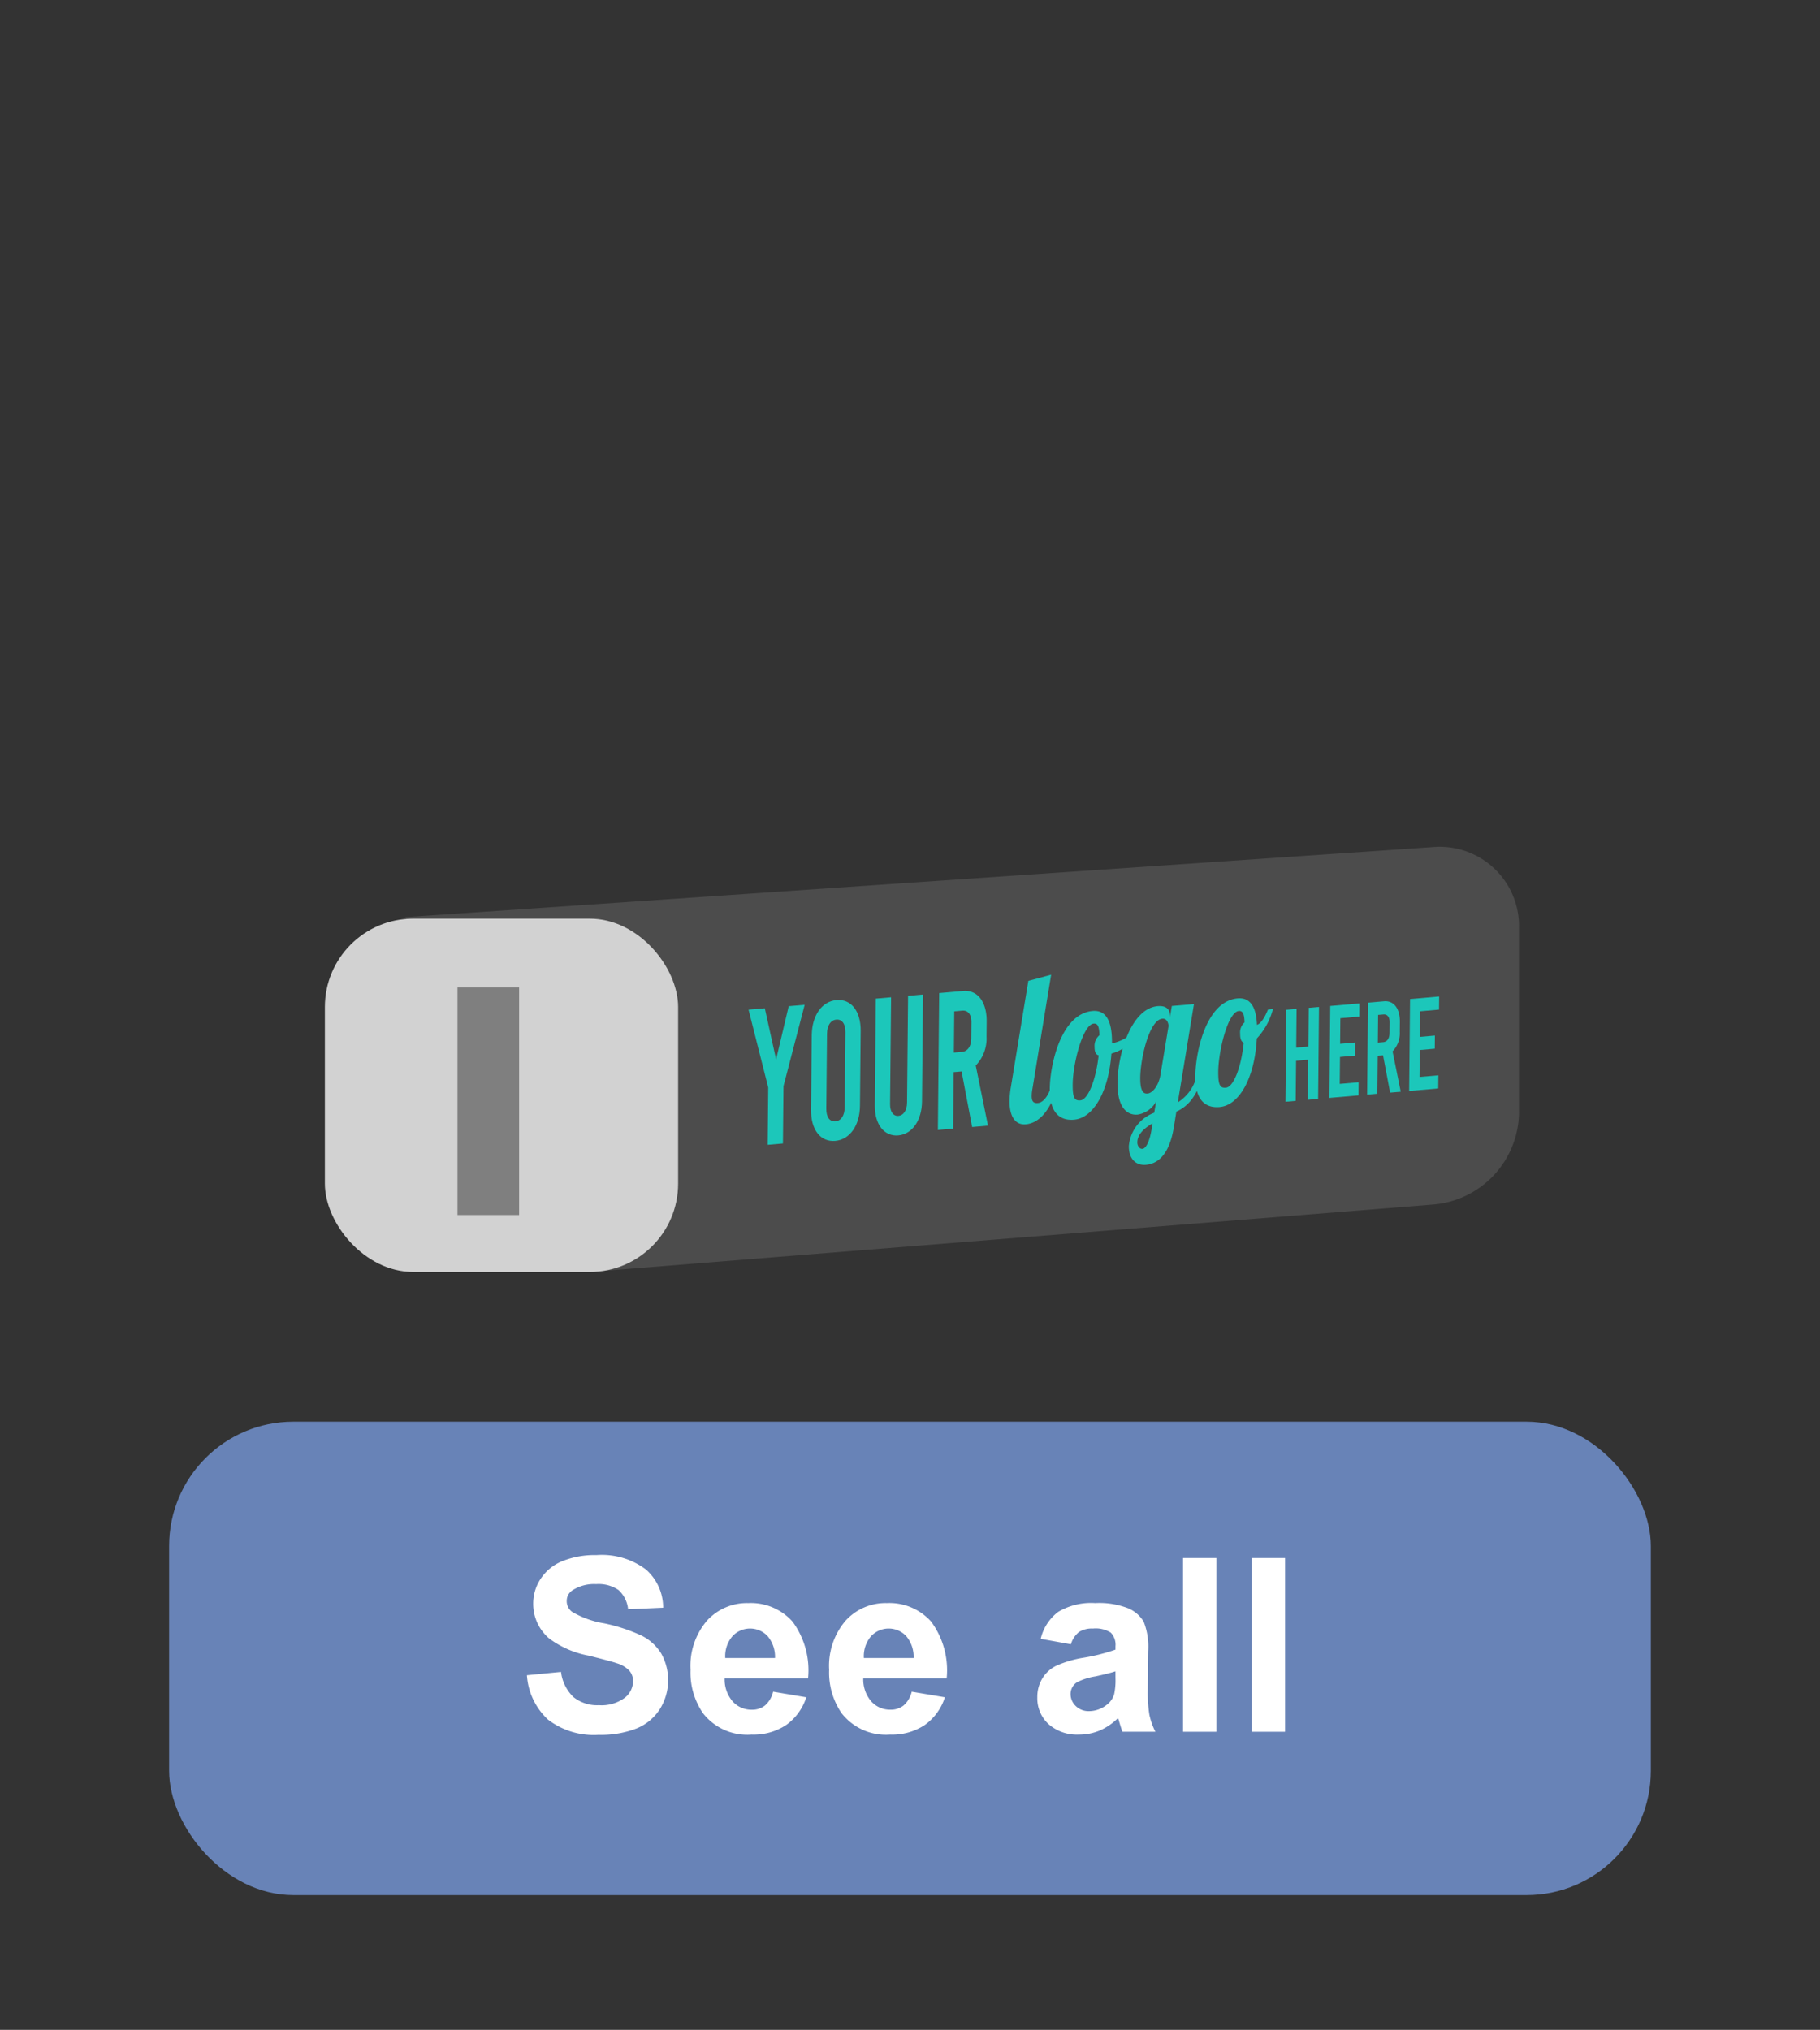
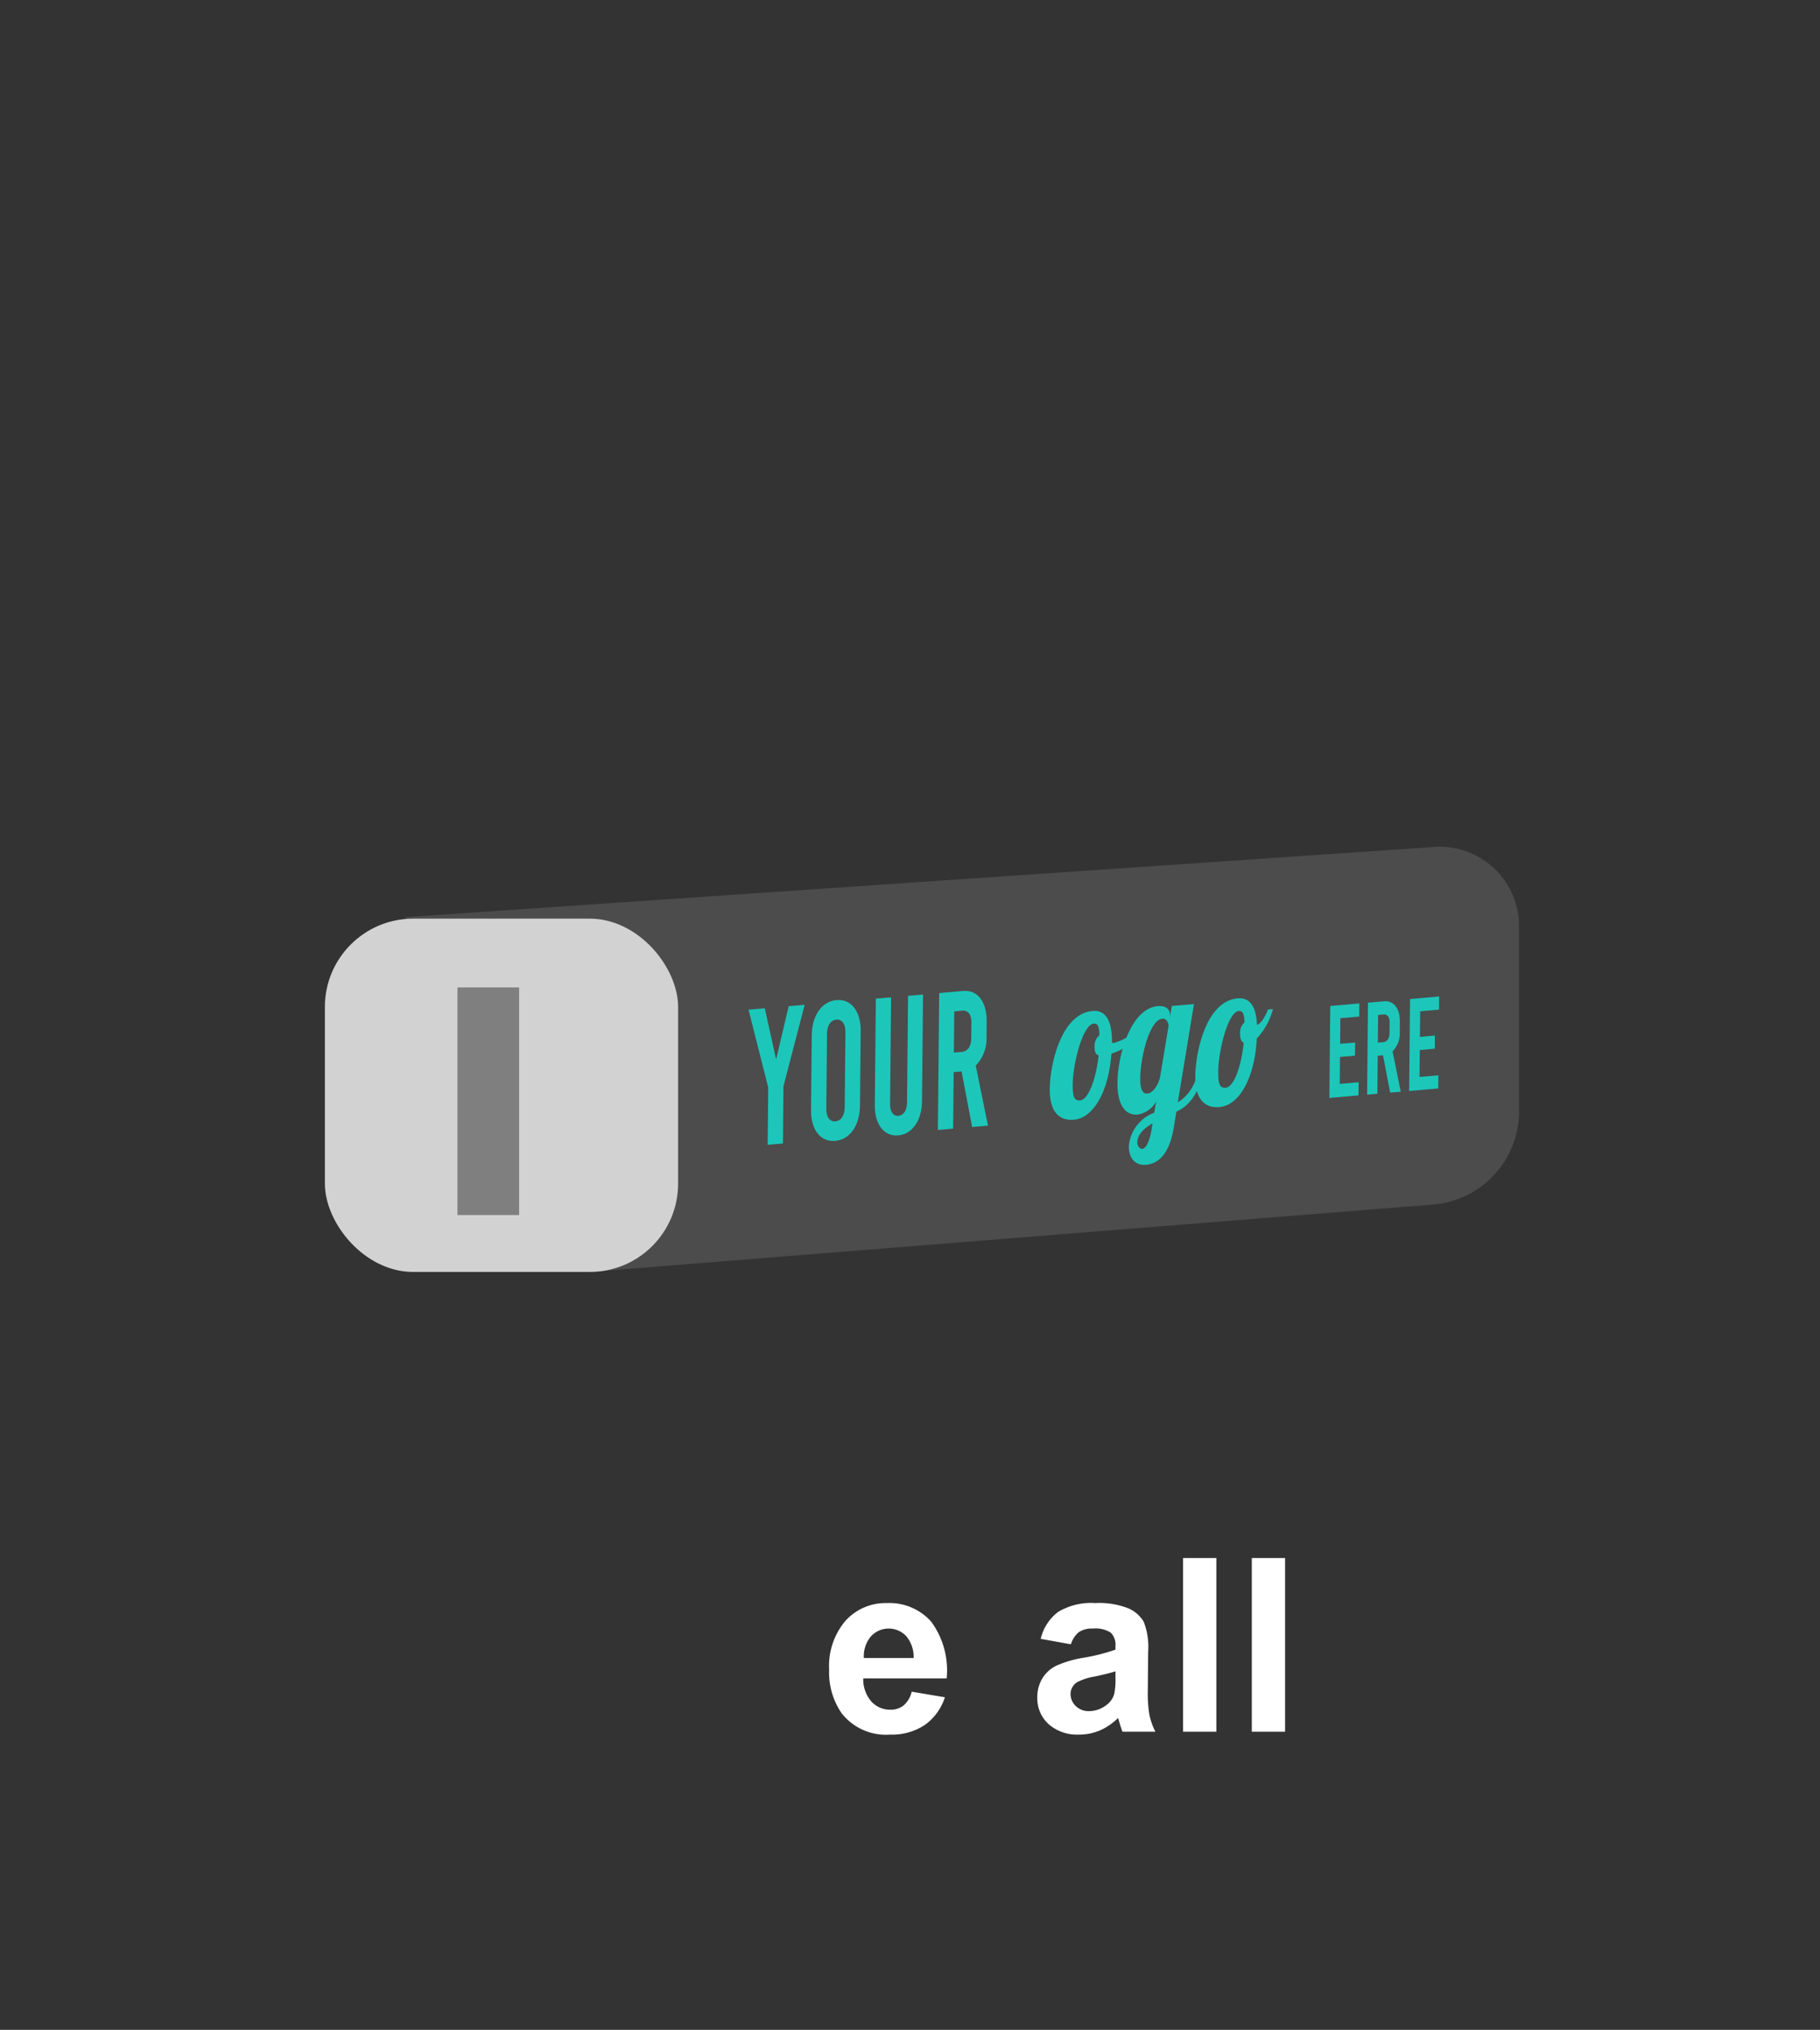
<svg xmlns="http://www.w3.org/2000/svg" viewBox="0 0 139 155">
  <rect x="0" y="0" width="139" height="155" fill="#333333" stroke="none" />
  <g id="Laag_1" data-name="Laag 1">
-     <rect x="12.916" y="108.562" width="113.164" height="36.149" rx="9.488" style="fill: #6883b7" />
    <g>
-       <path d="M40.242,127.922l2.606-.253a3.181,3.181,0,0,0,.954,1.926,2.886,2.886,0,0,0,1.941.615,2.977,2.977,0,0,0,1.949-.548,1.629,1.629,0,0,0,.657-1.28,1.211,1.211,0,0,0-.277-.801,2.18,2.18,0,0,0-.963-.574c-.314-.11-1.029-.3-2.144-.579a7.283,7.283,0,0,1-3.022-1.311,3.457,3.457,0,0,1-1.221-2.67,3.404,3.404,0,0,1,.575-1.895,3.591,3.591,0,0,1,1.656-1.344,6.632,6.632,0,0,1,2.61-.46,5.6,5.6,0,0,1,3.759,1.093,3.865,3.865,0,0,1,1.326,2.924l-2.678.116a2.282,2.282,0,0,0-.737-1.471,2.703,2.703,0,0,0-1.697-.447,3.054,3.054,0,0,0-1.828.481.964.964,0,0,0-.425.822,1.016,1.016,0,0,0,.398.807,7.047,7.047,0,0,0,2.461.887,12.987,12.987,0,0,1,2.89.954,3.711,3.711,0,0,1,1.466,1.347,4.177,4.177,0,0,1-.103,4.25,3.811,3.811,0,0,1-1.792,1.479,7.506,7.506,0,0,1-2.886.483,5.745,5.745,0,0,1-3.863-1.163A5.049,5.049,0,0,1,40.242,127.922Z" style="fill: #fff" />
-       <path d="M59.19,126.609a2.449,2.449,0,0,0-.57-1.678,1.837,1.837,0,0,0-2.696.031,2.348,2.348,0,0,0-.534,1.647Zm-.145,2.57,2.533.427a4.143,4.143,0,0,1-1.543,2.12,4.524,4.524,0,0,1-2.637.729,4.286,4.286,0,0,1-3.71-1.636,5.478,5.478,0,0,1-.95-3.312,5.311,5.311,0,0,1,1.249-3.743,4.118,4.118,0,0,1,3.158-1.352,4.267,4.267,0,0,1,3.384,1.417,6.268,6.268,0,0,1,1.185,4.338h-6.37a2.574,2.574,0,0,0,.615,1.76,1.924,1.924,0,0,0,1.466.628,1.557,1.557,0,0,0,1.004-.326A2.006,2.006,0,0,0,59.045,129.179Z" style="fill: #fff" />
      <path d="M69.776,126.609a2.449,2.449,0,0,0-.57-1.678,1.837,1.837,0,0,0-2.696.031,2.348,2.348,0,0,0-.534,1.647Zm-.145,2.57,2.533.427a4.143,4.143,0,0,1-1.543,2.12,4.524,4.524,0,0,1-2.637.729,4.286,4.286,0,0,1-3.709-1.636,5.478,5.478,0,0,1-.95-3.312,5.311,5.311,0,0,1,1.249-3.743,4.118,4.118,0,0,1,3.158-1.352,4.267,4.267,0,0,1,3.384,1.417A6.268,6.268,0,0,1,72.3,128.165H65.93a2.574,2.574,0,0,0,.615,1.76,1.924,1.924,0,0,0,1.466.628,1.557,1.557,0,0,0,1.004-.326A2.006,2.006,0,0,0,69.631,129.179Z" style="fill: #fff" />
      <path d="M85.192,127.623q-.489.163-1.547.39a4.641,4.641,0,0,0-1.384.442,1.061,1.061,0,0,0-.498.897,1.251,1.251,0,0,0,.398.923,1.389,1.389,0,0,0,1.013.388,2.181,2.181,0,0,0,1.312-.452,1.589,1.589,0,0,0,.606-.84,5.104,5.104,0,0,0,.1-1.241ZM81.79,125.56l-2.307-.416a3.601,3.601,0,0,1,1.339-2.063,4.914,4.914,0,0,1,2.823-.669,6.074,6.074,0,0,1,2.533.403,2.532,2.532,0,0,1,1.171,1.021,5.232,5.232,0,0,1,.34,2.277l-.027,2.968a10.331,10.331,0,0,0,.121,1.866,5.405,5.405,0,0,0,.458,1.29H85.726c-.066-.168-.147-.419-.244-.75-.043-.152-.072-.251-.09-.3a4.541,4.541,0,0,1-1.393.951,4,4,0,0,1-1.583.315,3.278,3.278,0,0,1-2.34-.804,2.676,2.676,0,0,1-.854-2.037,2.734,2.734,0,0,1,.389-1.453A2.56,2.56,0,0,1,80.7,127.183a8.508,8.508,0,0,1,2.022-.592,14.367,14.367,0,0,0,2.47-.623v-.253a1.318,1.318,0,0,0-.362-1.047,2.173,2.173,0,0,0-1.366-.31,1.816,1.816,0,0,0-1.059.266A1.86,1.86,0,0,0,81.79,125.56Z" style="fill: #fff" />
      <rect x="90.355" y="118.973" width="2.542" height="13.264" style="fill: #fff" />
      <rect x="95.604" y="118.973" width="2.542" height="13.264" style="fill: #fff" />
    </g>
    <g>
      <g>
        <g>
          <path d="M109.448,91.979,45.045,97.127l-14.09-27.093,78.492-5.352a6.054,6.054,0,0,1,6.565,6.117V84.967A7.135,7.135,0,0,1,109.448,91.979Z" style="fill: #4c4c4c" />
          <rect x="24.812" y="70.149" width="26.978" height="26.978" rx="6.745" style="fill: #d2d2d2" />
        </g>
        <rect x="34.939" y="75.401" width="4.708" height="17.381" style="fill: #7f7f7f" />
      </g>
      <g id="UK_orange" data-name="UK orange">
        <g id="horizontal">
          <g>
            <path d="M61.456,76.727,59.837,82.941l-.042,4.376L58.63,87.418l.042-4.376L57.169,77.1l1.242-.108.863,3.909.961-4.068Z" style="fill: #1cc7ba" />
            <path d="M61.942,84.758l.054-5.705c.014-1.508.771-2.589,1.892-2.686s1.859.853,1.845,2.361l-.054,5.705c-.014,1.508-.771,2.589-1.893,2.686S61.928,86.266,61.942,84.758Zm2.572-.224.054-5.705c.006-.657-.265-1.007-.694-.969s-.707.434-.713,1.092l-.054,5.705c-.006.657.265,1.006.694.969S64.507,85.191,64.514,84.534Z" style="fill: #1cc7ba" />
            <path d="M66.813,84.409l.078-8.154,1.165-.101-.078,8.154c-.006.612.266.932.639.899s.652-.4.657-1.012l.078-8.154,1.143-.099-.078,8.154c-.014,1.464-.749,2.513-1.815,2.605S66.799,85.873,66.813,84.409Z" style="fill: #1cc7ba" />
            <path d="M74.246,86.06l-.806-4.243-.605.052-.041,4.316-1.165.101.1-10.454,1.825-.159c1.11-.097,1.815.827,1.801,2.335l-.011,1.15a2.954,2.954,0,0,1-.823,2.206l.934,4.589Zm-1.396-5.683.605-.053c.451-.039.718-.42.724-1.032l.012-1.21c.006-.612-.255-.948-.706-.908l-.605.053Z" style="fill: #1cc7ba" />
          </g>
          <g>
-             <path d="M98.175,84.13l.067-7.022.782-.068-.028,2.959.93-.081.028-2.959.783-.068-.067,7.022-.783.068.029-3.06-.93.081-.029,3.06Z" style="fill: #1cc7ba" />
            <path d="M101.596,76.816l2.222-.193-.01,1.004-1.44.125L102.35,79.707l1.144-.1-.009,1.003-1.144.1-.02,2.057,1.44-.125-.01,1.003-2.222.193Z" style="fill: #1cc7ba" />
            <path d="M106.168,83.435l-.541-2.85-.406.035-.028,2.899-.782.068.067-7.022,1.226-.106c.746-.065,1.219.555,1.21,1.569l-.007.772a1.984,1.984,0,0,1-.553,1.482l.627,3.083ZM105.23,79.617l.406-.035c.303-.026.482-.282.486-.694l.008-.813c.004-.411-.171-.636-.474-.61l-.406.035Z" style="fill: #1cc7ba" />
            <path d="M107.691,76.286l2.222-.193-.01,1.003-1.44.125-.019,1.956,1.144-.1-.01,1.003-1.144.1-.02,2.057,1.44-.125-.01,1.003-2.222.193Z" style="fill: #1cc7ba" />
          </g>
          <g>
-             <path d="M80.279,74.43l-1.432,8.733a3.041,3.041,0,0,0-.052.515c-.004.447.147.577.476.549.458-.04.886-.683,1.07-1.496l.493-.043c-.694,2.659-1.86,3.111-2.494,3.166-.705.061-1.251-.465-1.238-1.805a7.204,7.204,0,0,1,.103-1.046L78.538,74.9Z" style="fill: #1cc7ba" />
            <path d="M84.925,79.622a.201.201,0,0,0,.129.021,3.652,3.652,0,0,0,1.818-1.115l.102.421a3.897,3.897,0,0,1-2.091,1.505c-.216,2.968-1.408,4.921-2.853,5.046-1.092.095-1.872-.539-1.855-2.358.018-1.834.852-5.733,3.272-5.943C84.457,77.112,84.941,77.947,84.925,79.622Zm-1.018.965c-.246-.058-.314-.324-.311-.643a1.049,1.049,0,0,1,.372-.893c-.017-.668-.132-.913-.437-.887-.834.072-1.59,3.056-1.605,4.619-.01,1.053.14,1.279.587,1.241C83.089,83.975,83.701,82.487,83.907,80.588Z" style="fill: #1cc7ba" />
            <path d="M91.187,76.671l-1.233,7.504a3.235,3.235,0,0,0,1.502-2.411l.493-.043c-.478,2.146-1.377,2.83-2.107,3.165L89.655,86.05c-.374,2.312-1.365,2.829-2.14,2.896-.717.062-1.31-.396-1.3-1.434a2.983,2.983,0,0,1,1.937-2.544l.149-.858a1.964,1.964,0,0,1-1.418,1c-.798.069-1.555-.534-1.537-2.433.02-2.154,1.028-5.669,3.071-5.847.669-.058.948.268.944.731l-.001.096.137-.841Zm-3.93,11.055c.246-.021.533-.525.694-1.479l.075-.469c-.602.355-1.158.819-1.164,1.456C86.86,87.457,86.998,87.748,87.257,87.725Zm-.171-5.421c-.012,1.228.364,1.212.575,1.194.317-.028.779-.498.951-1.326l.635-3.833c-.01-.175-.1-.581-.476-.549C87.773,77.876,87.1,80.804,87.085,82.304Z" style="fill: #1cc7ba" />
            <path d="M95.998,78.261c.412-.147.712-.86.844-1.173l.376-.033a5.16,5.16,0,0,1-1.23,2.243c-.17,3.076-1.363,5.108-2.843,5.237-1.092.095-1.872-.539-1.855-2.358.017-1.834.818-5.73,3.237-5.94C95.455,76.156,95.941,76.847,95.998,78.261Zm-1.01,1.363c-.187-.08-.279-.295-.275-.694a1.018,1.018,0,0,1,.336-.858c-.017-.668-.144-.896-.438-.871-.834.072-1.554,3.053-1.569,4.616-.01,1.053.14,1.279.587,1.24C94.204,83.008,94.794,81.522,94.987,79.624Z" style="fill: #1cc7ba" />
          </g>
        </g>
      </g>
    </g>
  </g>
</svg>